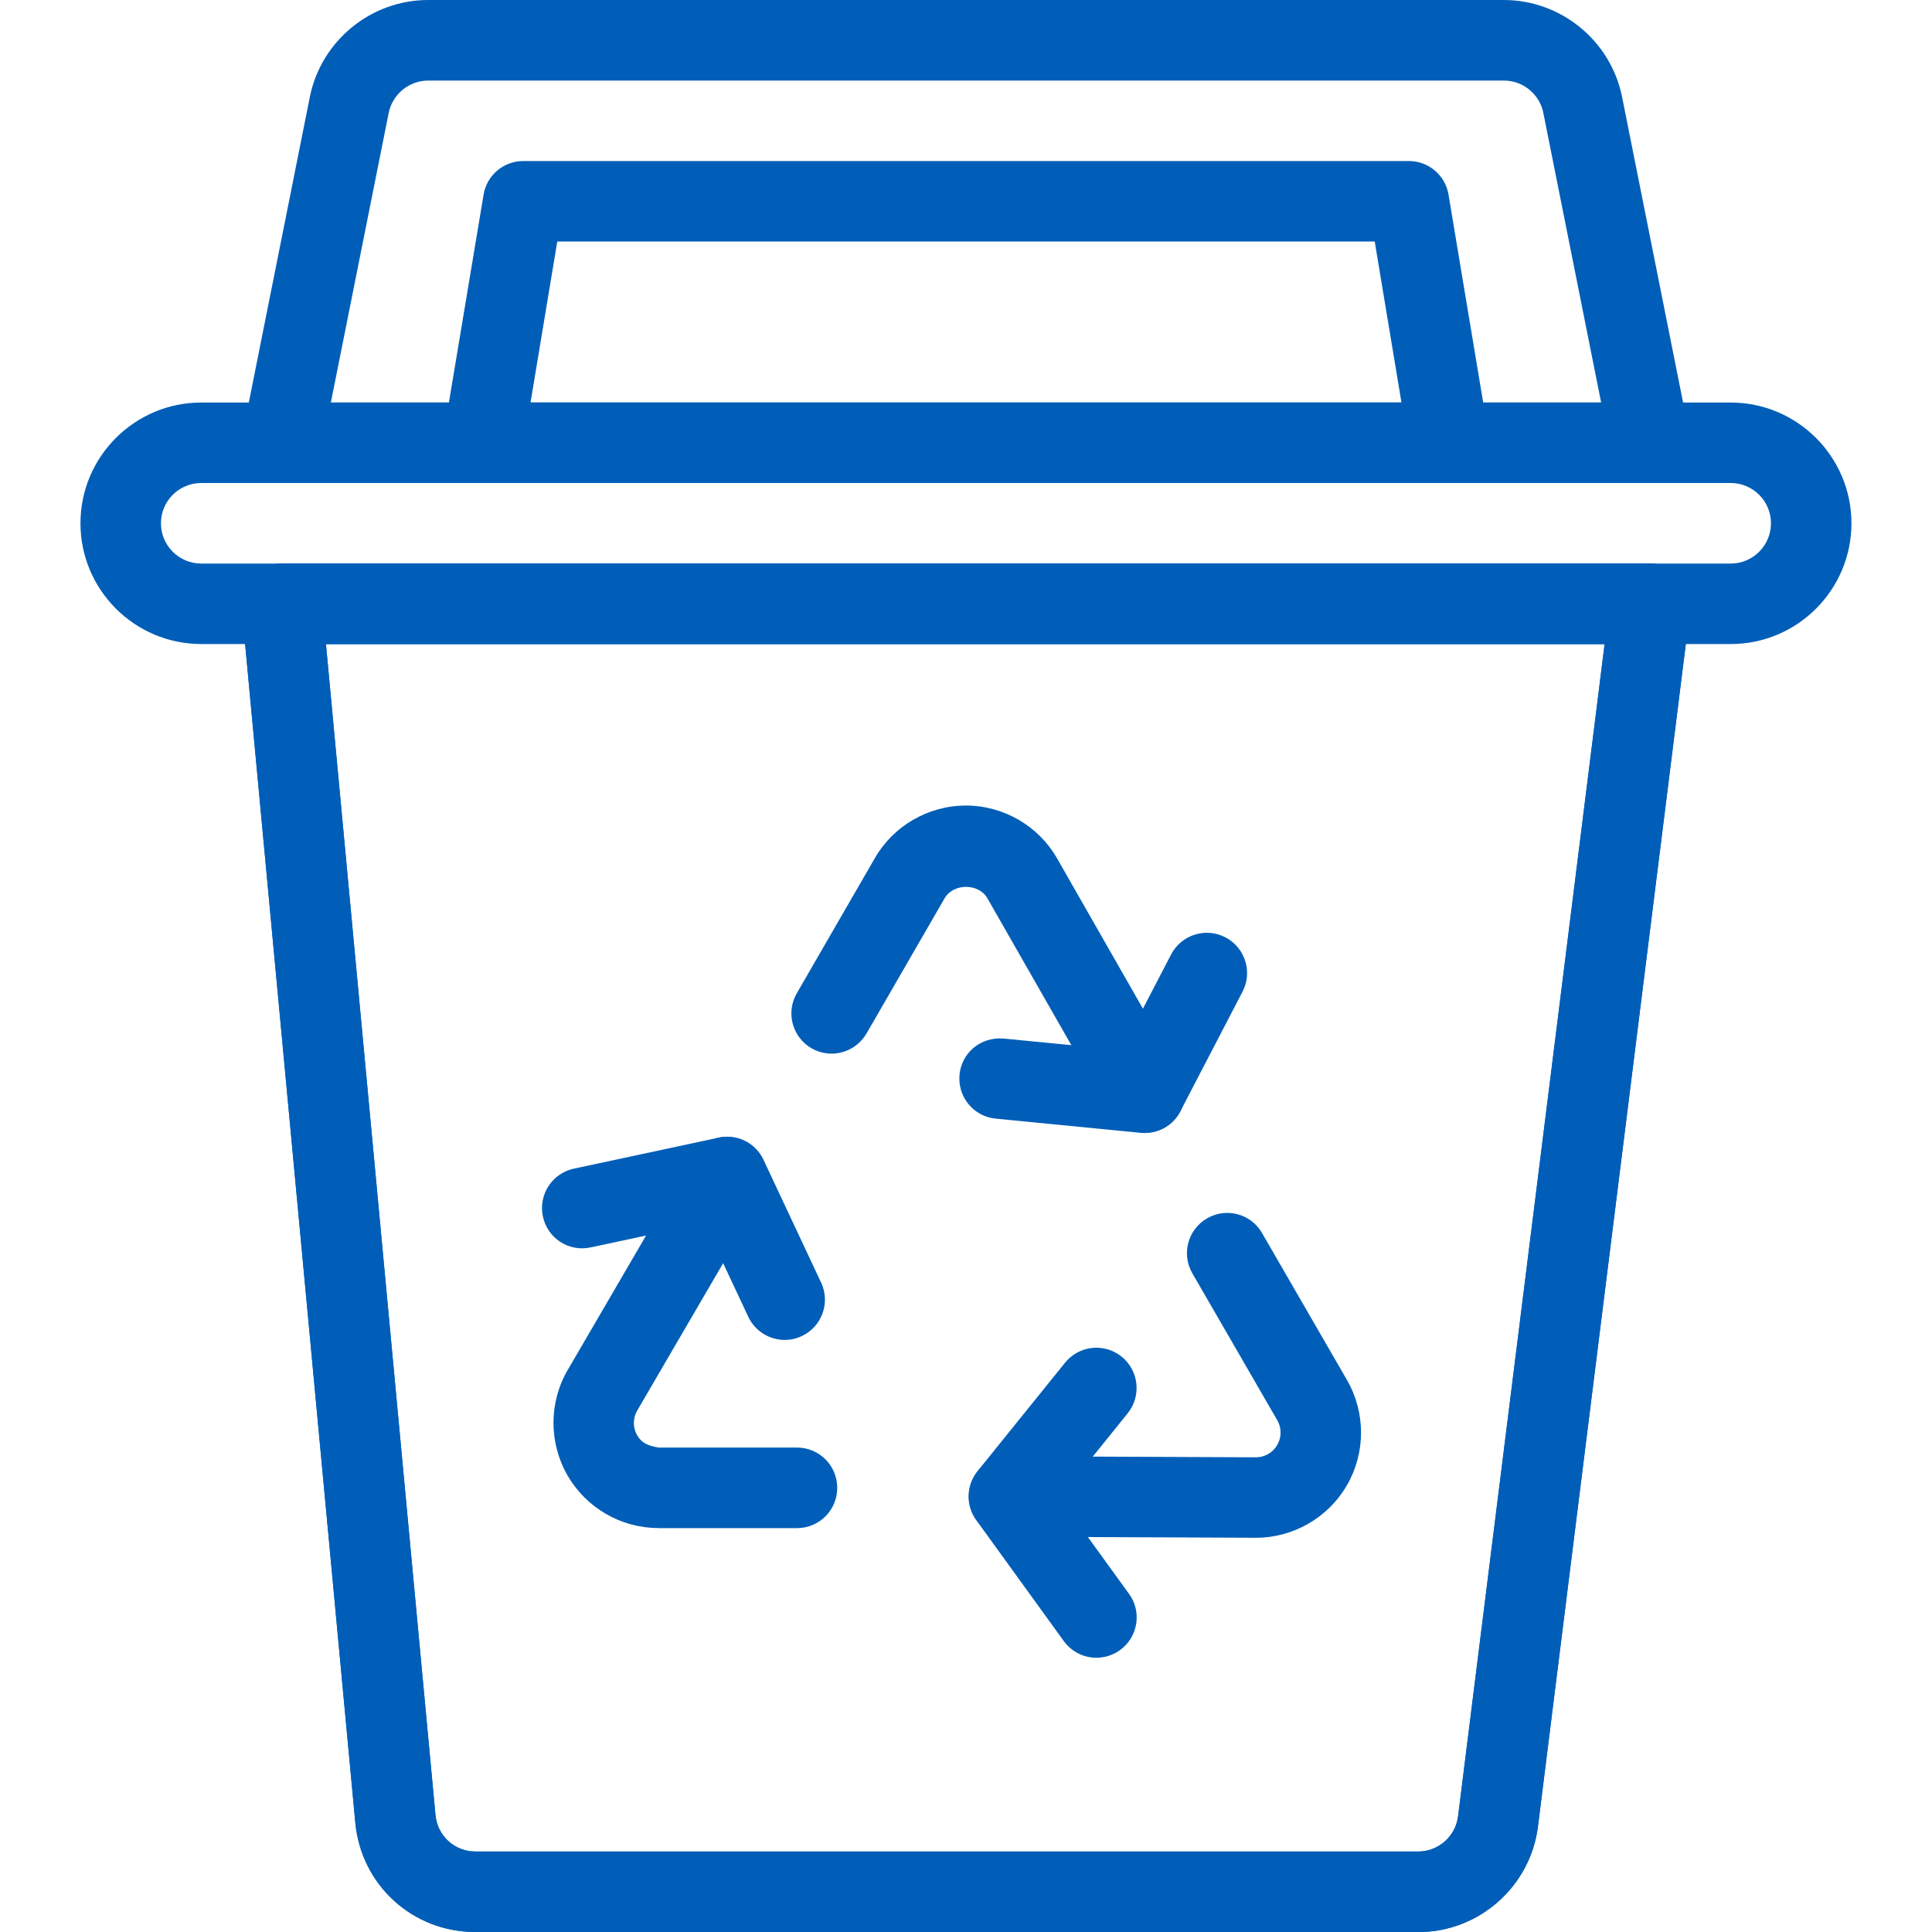
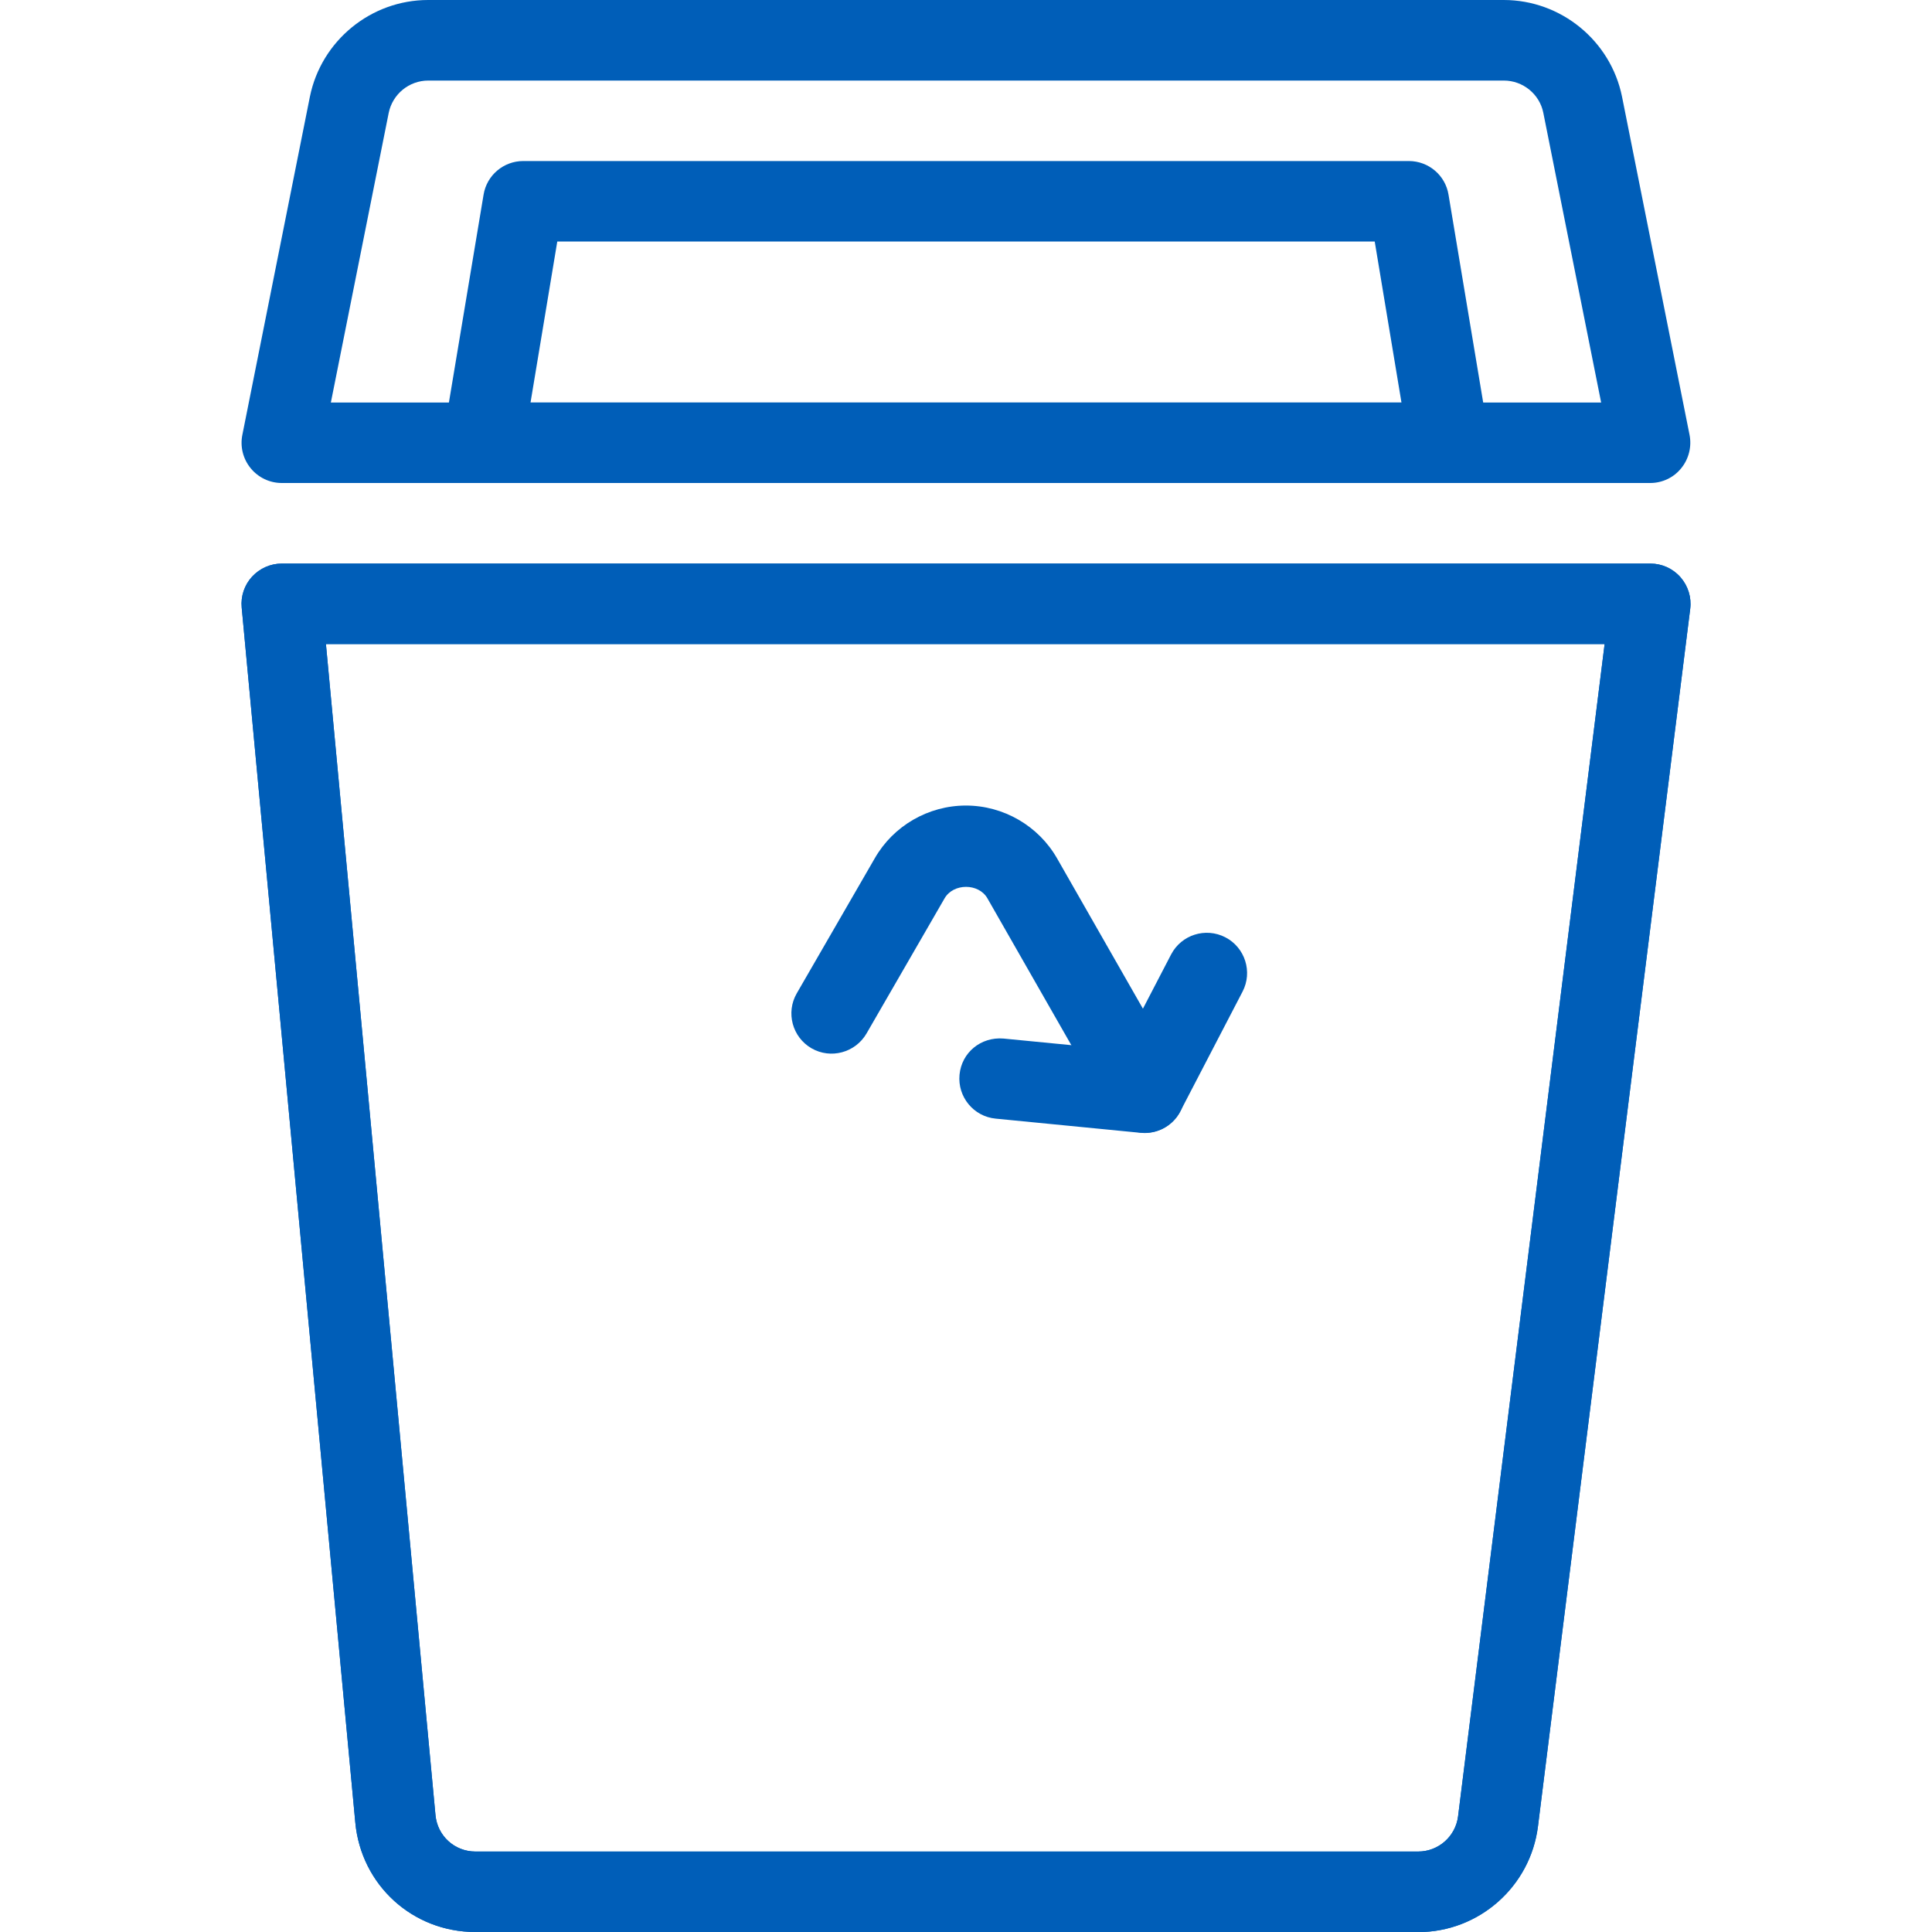
<svg xmlns="http://www.w3.org/2000/svg" version="1.1" id="Ebene_1" x="0px" y="0px" viewBox="0 0 200 200" style="enable-background:new 0 0 200 200;" xml:space="preserve">
  <style type="text/css">
	.st0{fill:#005EB8;}
</style>
  <g id="Ecology__x2F__Recycling__x2F__recycling-trash-bin">
    <g id="Group_66">
      <g id="Light_66">
        <path class="st0" d="M170.83,50H29.17c-1.25,0-2.43-0.56-3.22-1.53c-0.79-0.96-1.11-2.23-0.86-3.46l6.99-35     C33.26,4.2,38.41,0,44.32,0c0,0,0.01,0,0.01,0h111.33c0,0,0.01,0,0.01,0c5.91,0,11.06,4.2,12.24,10l6.99,35.01     c0.24,1.22-0.07,2.49-0.86,3.46C173.26,49.44,172.08,50,170.83,50z M34.25,41.67h131.5l-5.99-30.01     c-0.39-1.92-2.11-3.32-4.08-3.32h0H44.33h0c-1.98,0-3.69,1.4-4.09,3.34L34.25,41.67z" />
        <path class="st0" d="M150,50H50c-1.22,0-2.39-0.54-3.18-1.47c-0.79-0.94-1.14-2.17-0.93-3.38l4.17-25     c0.33-2.01,2.07-3.48,4.11-3.48h91.67c2.04,0,3.78,1.47,4.11,3.48l4.17,25c0.2,1.21-0.14,2.44-0.93,3.38     C152.39,49.46,151.22,50,150,50z M54.92,41.67h90.16L142.31,25H57.69L54.92,41.67z" />
        <path class="st0" d="M49.2,200c-6.48,0-11.82-4.86-12.42-11.34L25.02,62.89c-0.11-1.17,0.28-2.33,1.07-3.19s1.91-1.36,3.08-1.36     h141.67c1.2,0,2.33,0.51,3.12,1.41c0.79,0.9,1.16,2.09,1.01,3.28l-15.76,126.03c-0.78,6.24-6.11,10.95-12.4,10.95H49.26     C49.24,200,49.22,200,49.2,200z M33.74,66.67l11.34,121.22c0.2,2.16,1.98,3.78,4.14,3.78c0.01,0,0.01,0,0.02,0h97.57     c2.1,0,3.87-1.57,4.13-3.65l0,0l15.17-121.35H33.74z" />
-         <path class="st0" d="M179.17,66.67H20.83c-6.89,0-12.5-5.61-12.5-12.5s5.61-12.5,12.5-12.5h158.33c6.89,0,12.5,5.61,12.5,12.5     S186.06,66.67,179.17,66.67z M20.83,50c-2.3,0-4.17,1.87-4.17,4.17c0,2.3,1.87,4.17,4.17,4.17h158.33c2.3,0,4.17-1.87,4.17-4.17     c0-2.3-1.87-4.17-4.17-4.17H20.83z" />
        <path class="st0" d="M49.2,200c-6.48,0-11.82-4.86-12.42-11.34L25.02,62.89c-0.11-1.17,0.28-2.33,1.07-3.19s1.91-1.36,3.08-1.36     h141.67c1.2,0,2.33,0.51,3.12,1.41c0.79,0.9,1.16,2.09,1.01,3.28l-15.76,126.03c-0.78,6.24-6.11,10.95-12.4,10.95H49.26     C49.24,200,49.22,200,49.2,200z M33.74,66.67l11.34,121.22c0.2,2.16,1.98,3.78,4.14,3.78c0.01,0,0.01,0,0.02,0h97.57     c2.1,0,3.87-1.57,4.13-3.65l0,0l15.17-121.35H33.74z" />
-         <path class="st0" d="M81.24,138.71c-1.57,0-3.07-0.89-3.78-2.4l-4.55-9.7l-11.76,2.52c-2.3,0.49-4.47-0.96-4.95-3.2     c-0.48-2.25,0.95-4.47,3.2-4.95l14.99-3.21c1.91-0.42,3.83,0.55,4.65,2.3l5.96,12.7c0.98,2.08,0.08,4.57-2,5.54     C82.43,138.58,81.83,138.71,81.24,138.71z" />
-         <path class="st0" d="M68.14,158.18c-3.85,0-7.45-2.08-9.39-5.44c-1.95-3.39-1.94-7.58,0.03-10.94l12.86-22.06     c1.16-1.99,3.72-2.64,5.7-1.5c1.99,1.16,2.66,3.71,1.5,5.7l-12.87,22.07c-0.47,0.79-0.47,1.78-0.01,2.57     c0.45,0.78,1.07,1.08,2.21,1.27H82.5c2.3,0,4.17,1.86,4.17,4.17s-1.86,4.17-4.17,4.17H68.21     C68.18,158.18,68.16,158.18,68.14,158.18z" />
-         <path class="st0" d="M113.5,171.61c-1.29,0-2.56-0.6-3.38-1.73l-9.06-12.52c-1.1-1.52-1.05-3.59,0.13-5.06l9.06-11.23     c1.44-1.79,4.07-2.08,5.86-0.63c1.79,1.44,2.07,4.07,0.63,5.86l-7.06,8.76l7.2,9.94c1.35,1.86,0.93,4.47-0.94,5.82     C115.2,171.35,114.34,171.61,113.5,171.61z" />
-         <path class="st0" d="M130.01,159.19c-0.01,0-0.01,0-0.02,0l-25.55-0.11c-2.3-0.01-4.16-1.88-4.15-4.18     c0.01-2.29,1.87-4.15,4.17-4.15c0,0,0.01,0,0.02,0l25.54,0.11c0,0,0,0,0,0c0.9,0,1.75-0.49,2.2-1.28c0.46-0.79,0.46-1.77,0-2.56     l-8.79-15.21c-1.15-1.99-0.47-4.54,1.53-5.69c1.98-1.15,4.54-0.48,5.69,1.53l8.79,15.21c1.94,3.37,1.94,7.54-0.01,10.9     C137.49,157.11,133.88,159.19,130.01,159.19z" />
        <path class="st0" d="M118.49,117.29c-0.13,0-0.27-0.01-0.41-0.02l-15.01-1.47c-2.29-0.22-3.96-2.26-3.74-4.55     c0.22-2.29,2.2-3.93,4.55-3.74l12.21,1.19l5.14-9.89c1.06-2.04,3.57-2.84,5.62-1.78c2.04,1.06,2.84,3.58,1.78,5.62l-6.44,12.39     C121.46,116.43,120.03,117.29,118.49,117.29z" />
        <path class="st0" d="M118.51,117.27c-1.45,0-2.85-0.75-3.62-2.1L102.22,93c-0.9-1.59-3.53-1.59-4.44,0l-8.08,13.99     c-1.16,1.99-3.71,2.67-5.69,1.53c-1.99-1.15-2.68-3.7-1.53-5.69l8.07-13.97c1.92-3.37,5.55-5.47,9.44-5.47s7.52,2.1,9.45,5.49     l12.67,22.18c1.14,2,0.45,4.55-1.55,5.68C119.92,117.1,119.21,117.27,118.51,117.27z" />
      </g>
    </g>
  </g>
</svg>